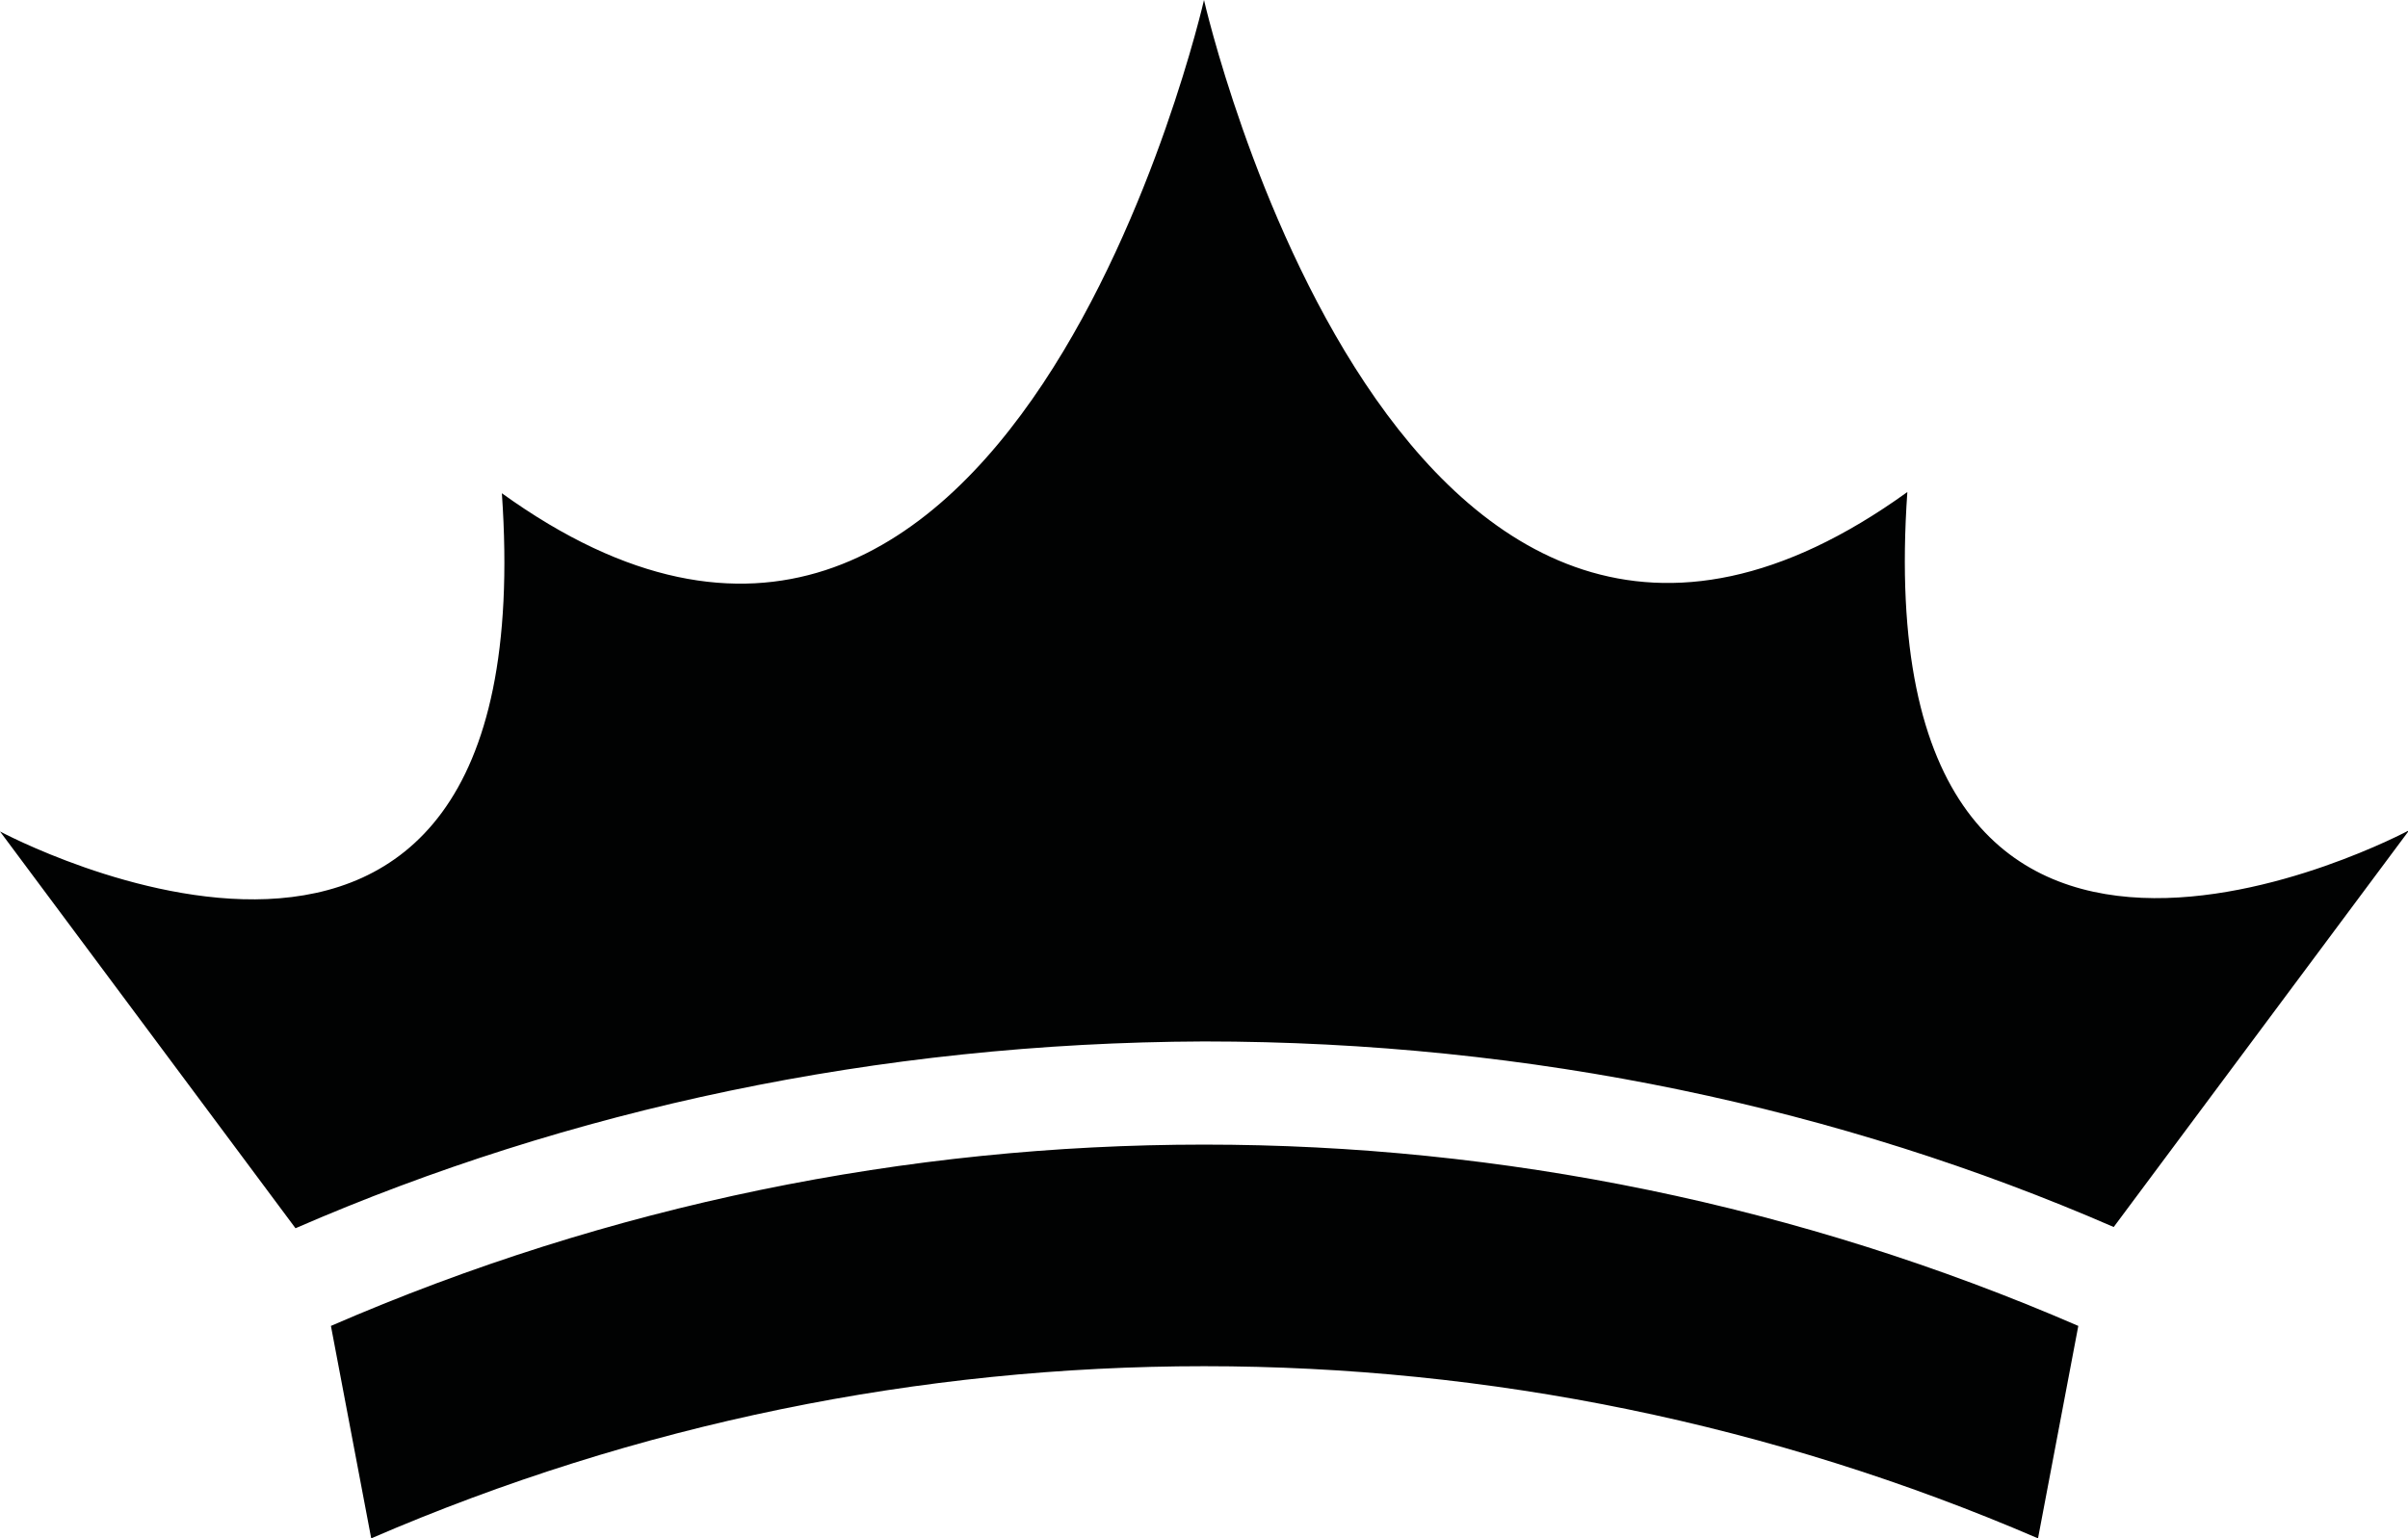
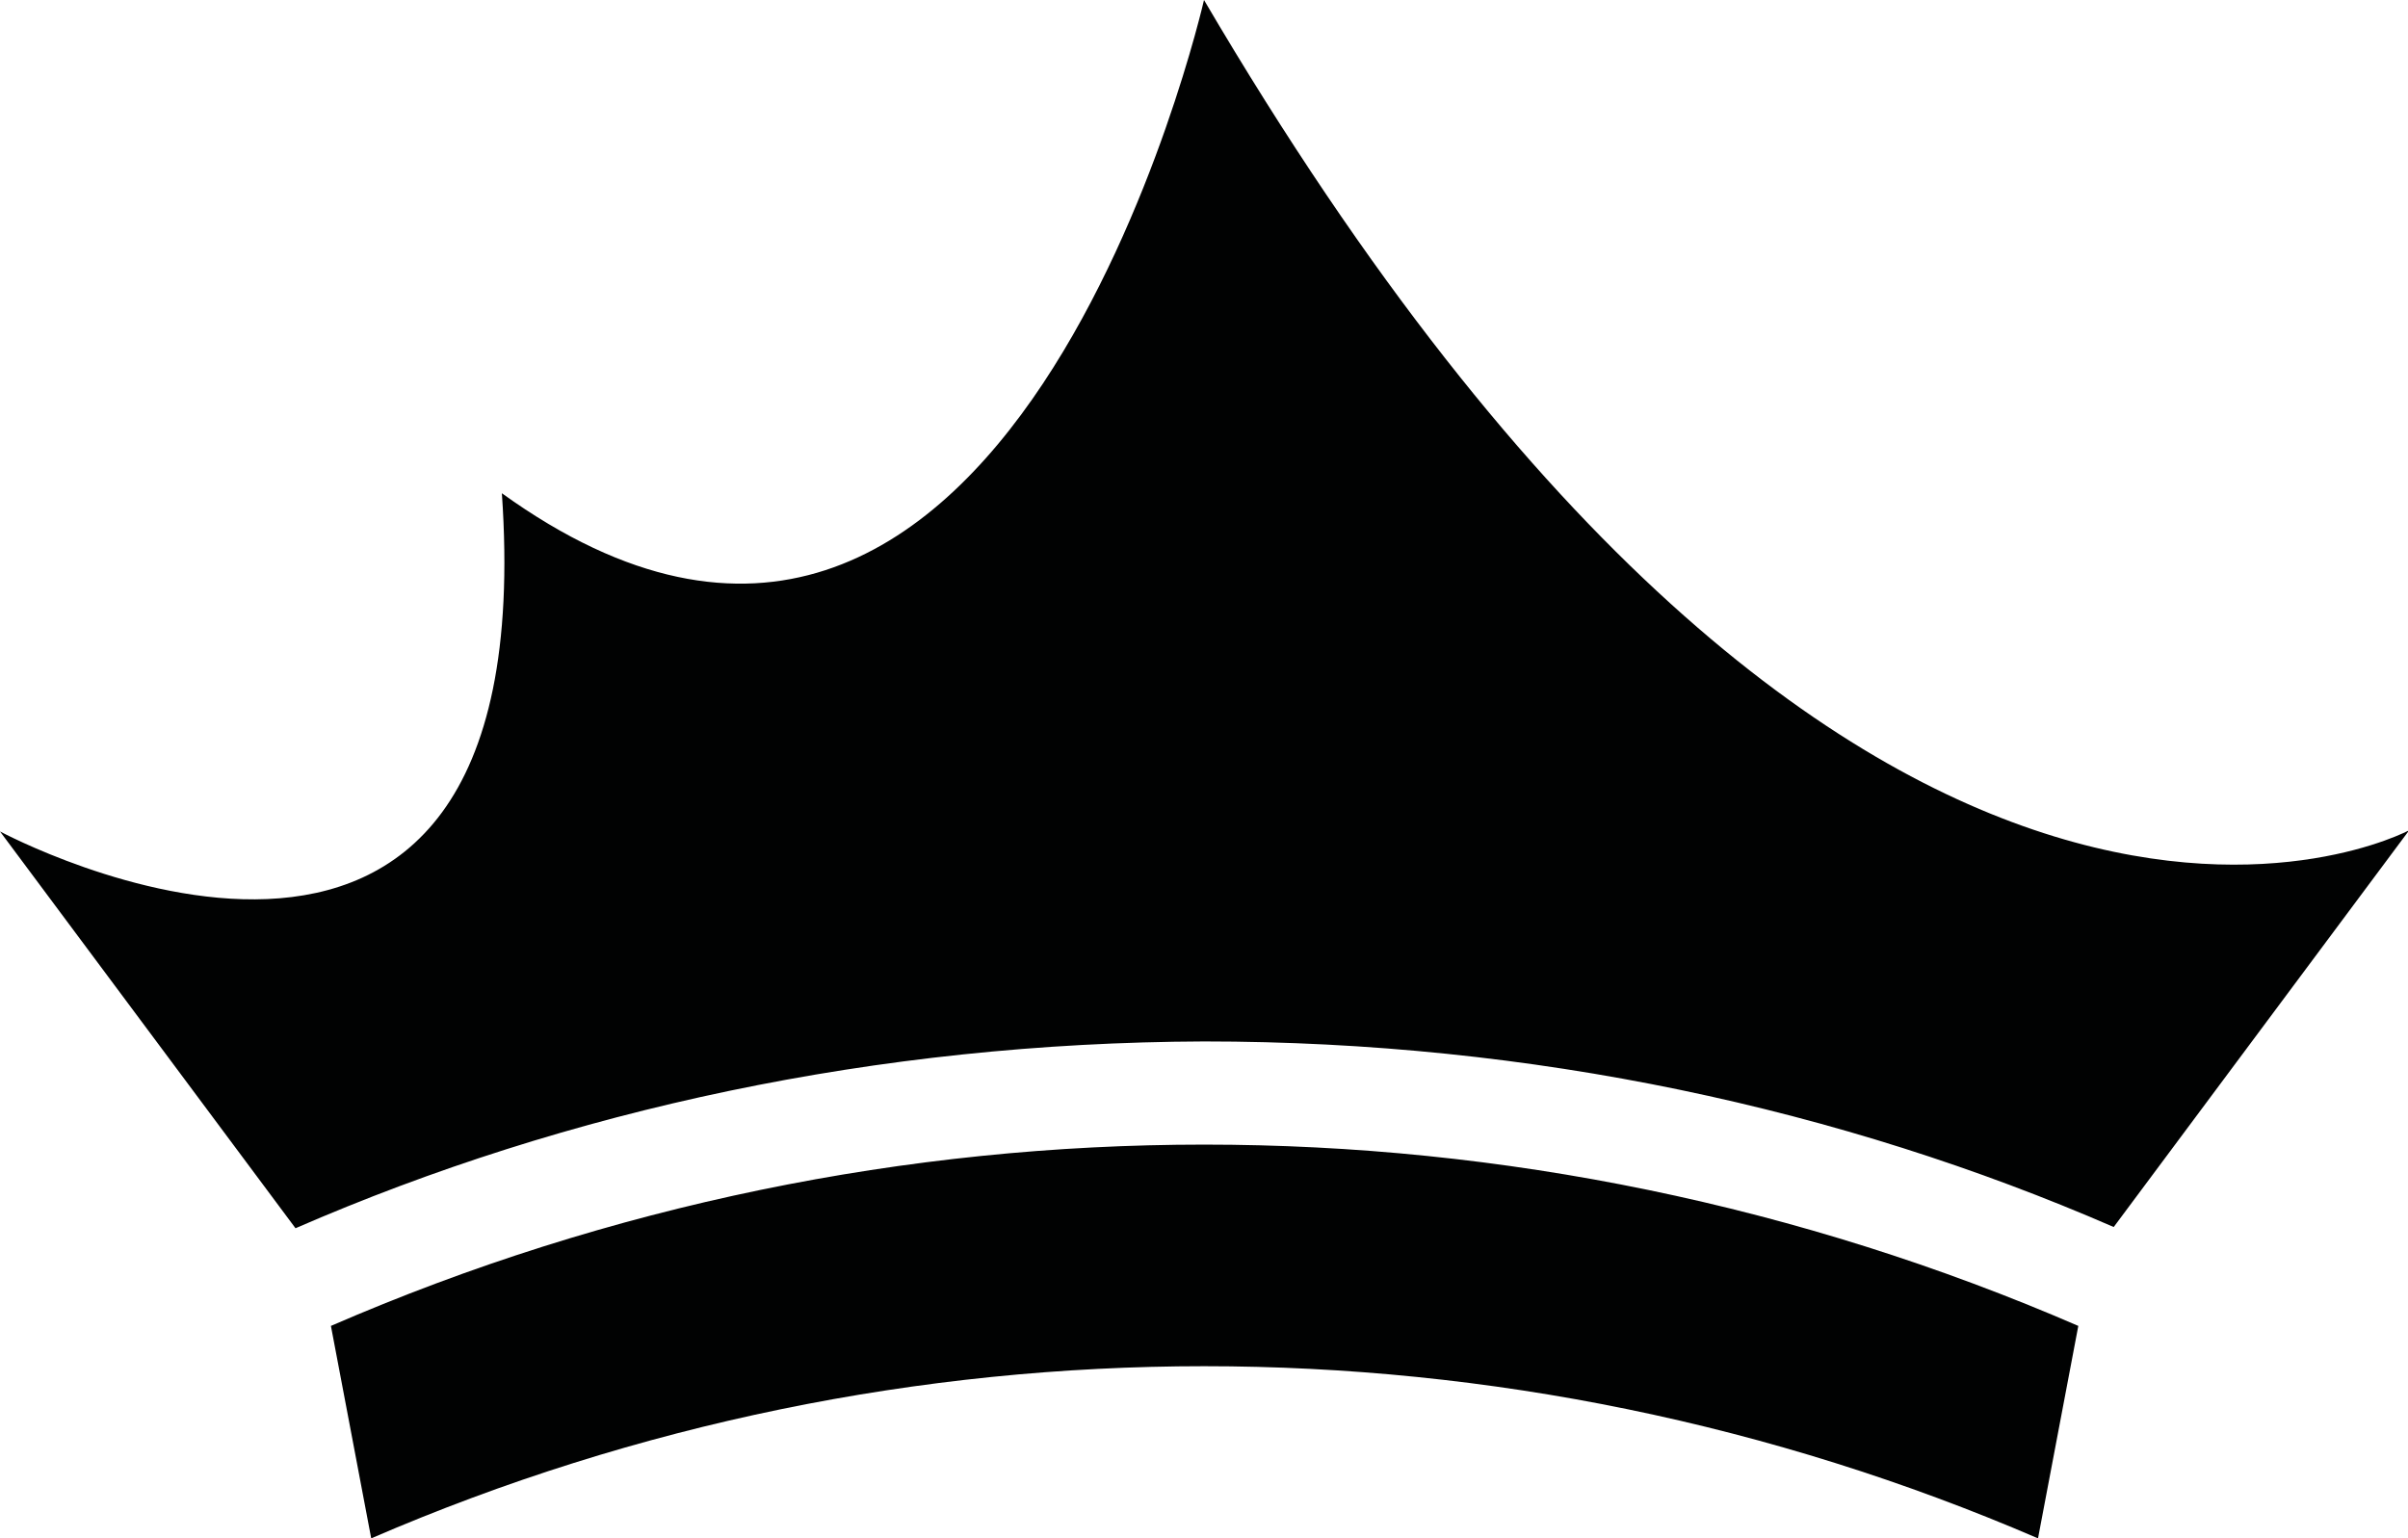
<svg xmlns="http://www.w3.org/2000/svg" viewBox="0 0 197.2 126" style="enable-background:new 0 0 197.2 126" xml:space="preserve">
-   <path d="M24.2 100.6 0 68.1s44.7 24 41.1-27.7C82.6 70.3 98.6 0 98.6 0s16 70.3 57.6 40.3C152.6 92 197.3 68 197.3 68l-24.2 32.5c-22.3-9.7-47.6-15.2-74.5-15.2-26.8.1-52.1 5.6-74.4 15.3m146 8c-45.7-19.8-97.5-19.8-143.1 0l3.3 17.4c43.5-18.8 92.9-18.8 136.5 0l3.3-17.4z" style="fill-rule:evenodd;clip-rule:evenodd;fill:#010202" />
+   <path d="M24.2 100.6 0 68.1s44.7 24 41.1-27.7C82.6 70.3 98.6 0 98.6 0C152.6 92 197.3 68 197.3 68l-24.2 32.5c-22.3-9.7-47.6-15.2-74.5-15.2-26.8.1-52.1 5.6-74.4 15.3m146 8c-45.7-19.8-97.5-19.8-143.1 0l3.3 17.4c43.5-18.8 92.9-18.8 136.5 0l3.3-17.4z" style="fill-rule:evenodd;clip-rule:evenodd;fill:#010202" />
</svg>